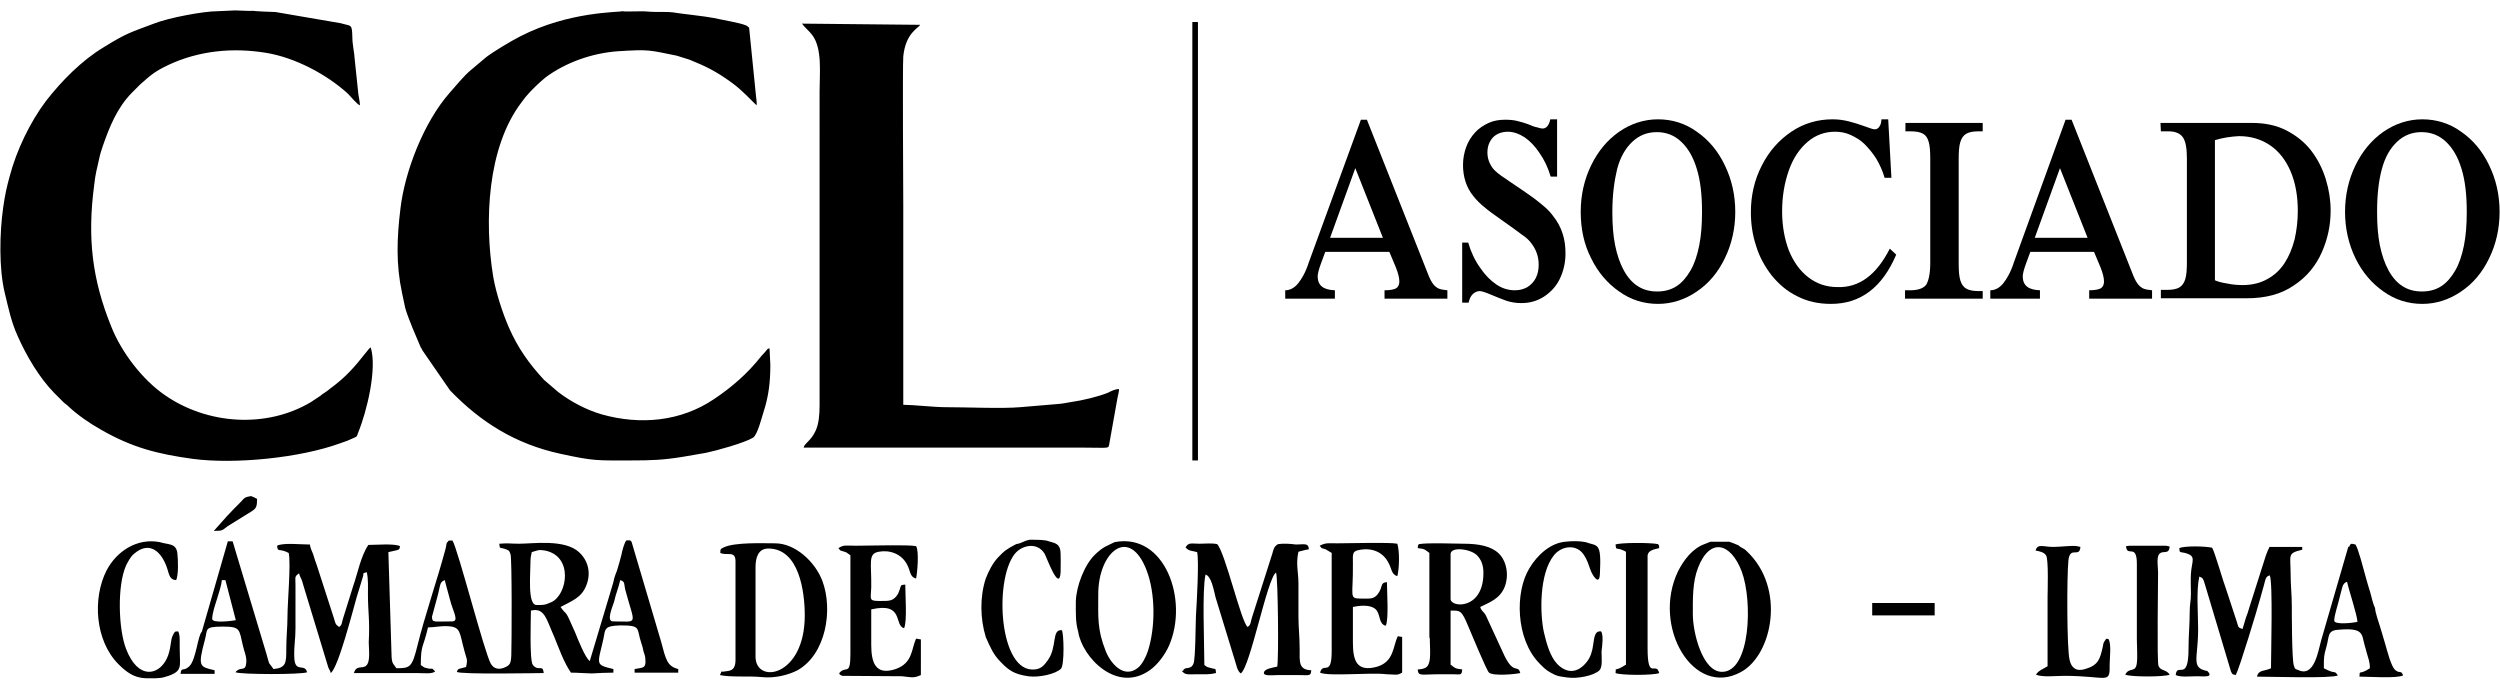
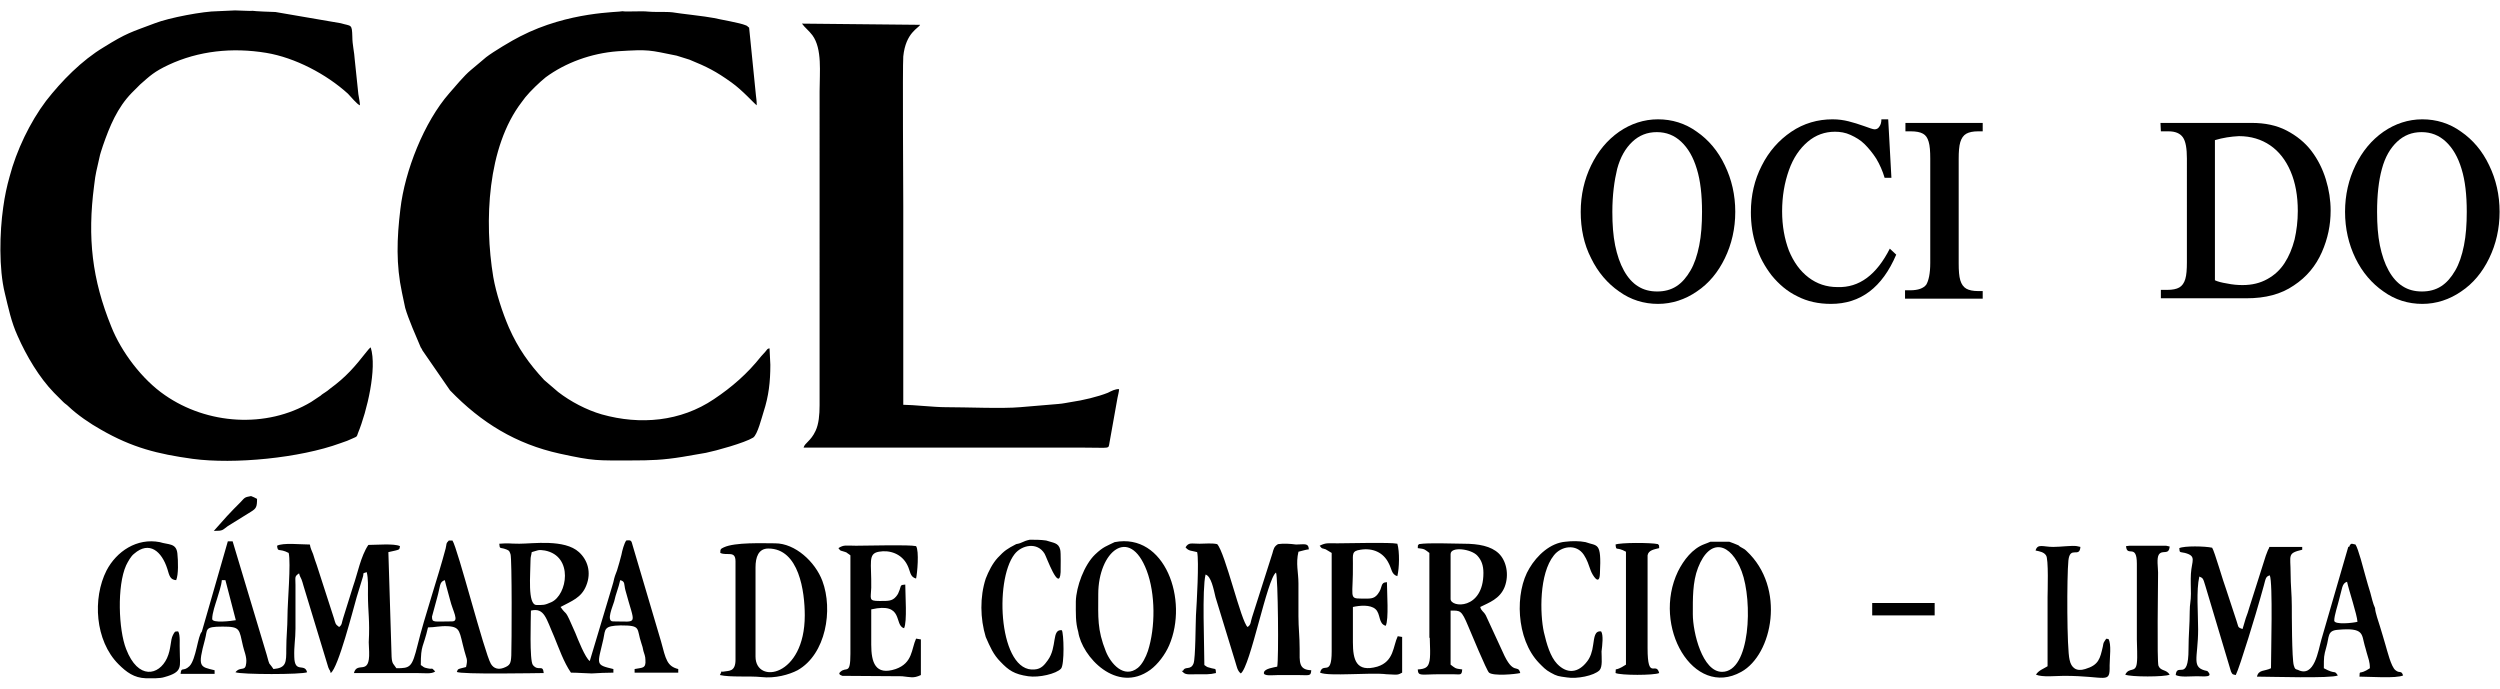
<svg xmlns="http://www.w3.org/2000/svg" id="Capa_1" x="0px" y="0px" viewBox="0 0 624.4 172" style="enable-background:new 0 0 624.4 172;" xml:space="preserve">
  <style type="text/css">	.st0{fill-rule:evenodd;clip-rule:evenodd;}</style>
  <g>
    <path class="st0" d="M153.1,155.2c-1.8,0,0-3.9,0.3-5c0.4-1.9,1.1-3.4,1.5-5.3c1.3,0.3,0.9,1,1.3,2.5  C158.6,156.4,159.6,155.2,153.1,155.2z M467.6,150.6h15.6v3.1h-15.6V150.6z M188.7,141.7c0-2.5,0.7-4.7,3.2-4.7  c7.7,0,9.1,10.8,9.1,16.7c0,15.4-12.3,17.3-12.3,10.3V141.7z M230,159.7l-1.2-0.2c-1.2,2.6-0.8,6.1-5.1,7.6  c-5.1,1.7-6.1-1.7-6.1-6.1c0-2.9,0-5.9,0-8.8c8.3-1.9,5.6,4,8.2,4.7c0.8-1.6,0.3-8.4,0.3-10.9c-1.3,0.1-1,0.2-1.4,1.3  c-0.3,0.8-0.4,1.1-0.9,1.7c-1,1.2-2.1,1.1-4.2,1.1c-2.7,0-2.1-0.5-2-3.3c0.1-6.3-0.9-8.5,1.9-9c2.7-0.5,5.7,0.5,7.1,3.3  c0.8,1.5,0.6,3,2.2,3.4c0.3-1.3,0.8-6.9,0-8.1c-1.9-0.4-11.7-0.1-15-0.1c-2.5,0-3-0.3-4.4,0.6c0.7,0.9,0.4,0.5,1.5,0.9  c0.8,0.3,0.2,0,0.8,0.4c0.2,0.1,0.4,0.3,0.7,0.5v24.6c0,5.4-1,3.1-2.5,4.5c-0.6,0.5-0.1,0.8,0.5,1l14.9,0.1  c2.1,0.2,2.8,0.6,4.7-0.3V159.7z M179.9,138.1c1.7,0.8,3.8-0.7,3.8,2.1v24.6c0,3-1.7,2.7-2.7,2.9c-1.4,0.3-0.4-0.6-1.2,0.9  c2.5,0.6,7.5,0.2,10.3,0.5c3.5,0.4,7-0.6,9.1-1.7c7.1-4,8.9-15.1,6.2-22.3c-1.8-4.8-6.8-9.4-11.8-9.4c-3.1,0-10-0.3-12.8,1  C180,137.1,179.9,137.1,179.9,138.1z M319.2,135.9c-1,0.6-1.1,1.2-1.4,2.3l-5.1,16c-0.4,1.2-0.2,1.8-1.1,2.4  c-1.6-1.2-5.6-18.6-7.6-20.7c-1.4-0.3-2.9-0.1-4.4-0.1c-2.1,0-2.7-0.4-3.5,0.9c0.8,1,1.5,0.8,2.9,1.2c0.5,2.2-0.1,12.7-0.3,15.8  c-0.1,1.9-0.1,10.7-0.6,12c-0.7,1.8-2.1,0.6-2.6,1.8c-0.1,0.2-0.8-0.3,0.1,0.5c0.6,0.6,1.9,0.4,3.4,0.4c2,0,3.1,0.1,4.7-0.3  c-0.1-1.3,0-0.9-1.1-1.2c-1.3-0.4-0.8-0.1-1.8-0.8c0-5.1-0.6-18.9,0.3-22.6c1.4,0.4,2,3.6,2.5,5.7l4.9,16c0.4,1.2,0.5,2.3,1.4,3  c2.4-1.7,6.6-23.8,8.8-25.2c0.5,1.1,0.7,21.7,0.3,23.5c-0.9,0.2-3.1,0.5-3.3,1.4c-0.4,1.1,2.4,0.7,3.6,0.7c1.6,0,3.1,0,4.7,0  c3,0,3.4,0.4,3.5-1.2c-3.2-0.1-2.9-2.1-2.9-5.3s-0.3-5.3-0.3-8.2c0-2.7,0-5.5,0-8.2c0-2.8-0.7-4.9,0-7.9c0.9-0.2,1.7-0.5,2.6-0.6  c-0.1-1.7-1.2-1.2-3.2-1.2C322.2,135.8,320.6,135.7,319.2,135.9z M406.1,157.8v8.2c-3.2,2.1-2.4,0.3-2.6,2.1  c1.3,0.6,9.6,0.6,10.9,0c-0.8-3.1-2.9,2.1-2.9-6.2v-23.2c0.2-1.3,1.7-1.5,2.9-1.8c-0.1-1.1,0.1-0.4-0.3-1  c-1.8-0.4-9.4-0.4-10.6,0.1c0.2,1.8,0.1,0.4,2.6,1.8V157.8z M399.9,157.7c-1.6-0.2-1.7,1.4-2,3.4c-0.2,1.6-0.7,3.1-1.5,4.1  c-2.2,2.9-5,3.2-7.5,0.6c-1.7-1.8-2.6-4.9-3.3-7.9c-1-4.6-1.2-14.6,2.5-19.2c1.8-2.3,5.6-3,7.5-0.1c0.8,1.2,1.2,2.5,1.7,3.9  c0.4,1.1,2.2,4.1,2.3,0.7c0.4-8-0.6-6.7-3.6-7.8c-1.5-0.3-3.4-0.3-5-0.1c-3.8,0.3-7.1,3.4-9,6.6c-3.7,6-3.4,17.7,2.4,23.7  c1,1,1.6,1.7,2.9,2.4c1.6,0.9,1.9,0.9,4.1,1.2c2.4,0.4,6.7-0.4,8.1-1.8c0.8-0.9,0.5-3.1,0.5-4.7  C400.2,161.1,400.5,158.6,399.9,157.7z M253.8,135.9c-2.3,1.2-2.9,1.6-4.6,3.4c-1.3,1.4-2.3,3.4-3,5.2c-1.5,4.6-1.4,10,0,14.6  c1.1,2.5,1.9,4.4,3.7,6.2c2,2.1,3.4,3.1,6.9,3.6c2.7,0.4,7-0.6,8.2-1.9c0.9-1,0.7-8.9,0.2-9.6c-2.6-0.3-1.1,4.2-3.5,7.5  c-0.8,1.1-1.6,2.2-3.3,2.3c-8.8,0.9-10.2-22.1-5-28.8c1.8-2.3,5.7-3.1,7.5-0.1c0.4,0.6,3.7,9.9,4,4.6c0-0.9,0.1-4.9-0.1-5.6  c-0.4-1.8-1.8-1.7-3.5-2.3c-1.3-0.2-2.8-0.2-4.1-0.2C255.3,135.2,255.5,135.6,253.8,135.9z M350.3,159.1l-1.2-0.2  c-1.2,2.5-0.9,6.3-5.1,7.6c-5.3,1.5-6.1-1.7-6.1-6.1c0-2.9,0-5.9,0-8.8c1.8-0.4,4.3-0.6,5.6,0.5c1.4,1.2,0.7,3.7,2.6,4.2  c0.8-1.6,0.3-8.4,0.3-10.9c-1.8,0.1-0.9,1.2-2.3,3c-1,1.3-2,1.1-4.2,1.1c-3.1,0-1.9-0.5-2-8.8c0-2.3-0.3-3.1,1.9-3.4  c3.1-0.5,5.7,0.7,7,3.3c0.8,1.4,0.7,2.9,2.2,3.3c0.5-2,0.6-6.1,0-8.1c-1.9-0.4-11.7-0.1-15-0.1c-2.3,0-2.8-0.2-4.4,0.6  c0.7,0.9,0.4,0.5,1.5,0.9l1.5,0.9v24.6c0,6.5-2.2,2.5-2.9,5.3c2.1,1,12.6-0.1,16.6,0.4l2.1,0.1c0.7,0,0.9,0,1.8-0.5v-8.9  L350.3,159.1L350.3,159.1z M274.3,148.4c0-10.6,7.8-17.2,12.1-5.9c2.2,5.8,2.2,14.2,0.3,20.1c-0.5,1.5-1.4,3.3-2.5,4.2  c-3.5,2.8-6.8-1.1-8-4.1C274,157.2,274.3,154.2,274.3,148.4z M269.3,157.8c0.9,6.2,9.6,15.6,18,9.5c1.9-1.4,3.7-3.8,4.7-6.1  c4.9-11.3-1-28.2-13.6-25.8c-2,1-2.8,1.1-4.9,3.1c-2.7,2.6-4.7,8-4.8,11.7C268.7,153.3,268.6,155.4,269.3,157.8z M422.8,153.4  c0-3.8-0.1-8,1.3-11.6c3-7.7,8.2-6.2,10.9,0.9c2.8,7.4,2.2,25.1-4.9,25.1C425.2,167.8,422.8,158,422.8,153.4z M425.7,135.9  c-3,1.1-5.2,4-6.6,6.8c-6.6,13.7,3.8,31.8,15.8,25.1c7.8-4.3,11.2-21,1.3-30.2c-0.8-0.8-1.3-0.7-2-1.4c-0.9-0.4-1.5-0.6-2.3-0.9  h-4.7C426.6,135.6,426.4,135.6,425.7,135.9z M362.3,138.4c0-2,5.2-1.3,6.7,0.4c1,1.1,1.5,2.4,1.5,4.3c0,9.3-8.2,8.7-8.2,6.5V138.4z   M357.1,159.3c0,1.5,0.3,5-0.2,6.3c-0.3,1-0.9,1.5-2.8,1.6c0.1,1.8,0.8,1.2,5.6,1.2c1.1,0,2.2,0,3.2,0c1.8,0,2.2,0.4,2.3-1.2  c-1.9-0.2-1.8-0.4-2.9-1.2v-13.5c2.4,0,2.7-0.2,4.4,3.9c0.6,1.4,4.6,11.1,5.2,11.6c1.1,0.9,6.5,0.4,7.8,0.1  c-0.6-2.4-1.7,0.9-4.4-5.3l-4.2-9.1c-0.6-1.1-1.1-1-1.4-2.1c2.2-1.1,4.9-2,6.1-5c1.2-3.1,0.4-6.6-1.5-8.4c-1.9-1.8-5-2.4-8.7-2.4  c-2.8,0-8.7-0.3-11.2,0.1c-0.4,0.6-0.2-0.1-0.3,1c1.9,0.2,1.8,0.4,2.9,1.2v21.2L357.1,159.3L357.1,159.3z M583,155  c0-1.3,0.9-3.9,1.2-5.2c0.8-2.8,0.7-4.1,2-4.5c0.5,2.3,2.5,8.2,2.6,10C587.7,155.6,583,156.1,583,155z M533.7,159.7  c0,1.7,0.2,4.3,0,5.9c-0.3,2.6-1.9,0.9-2.9,2.9c1.3,0.6,9.9,0.6,11.1,0c-0.9-1.4-2.2-0.8-2.8-2.2c-0.4-1-0.1-20.8-0.1-23.3  c0-1.2-0.4-3.6,0.2-4.5c0.9-1.3,2.5,0.3,2.7-2l-0.9-0.2c0,0-9,0-9.1,0l-0.9,0.1c0.2,2.9,2.7-0.8,2.7,4.4V159.7z M511.4,149.1v17.3  c-1.1,0.7-2.2,1-2.9,2.1c1.6,0.7,5,0.3,7,0.3c10.7,0,11.5,2.2,11.4-2.6c0-1.8,0.5-5.4-0.3-6.6c-0.8,0-0.3-0.4-1,0.6  c-0.3,0.4-0.3,0.8-0.4,1.3c-0.7,3-1,4.6-4.4,5.6c-2.2,0.7-3.5-0.3-3.9-2.3c-0.7-2.7-0.7-20.8-0.3-24.8c0.4-3.8,2.8-0.5,3-3.4  l-0.9-0.2c-1.2-0.2-4,0.2-5.9,0.2c-2.5,0-3.9-0.9-4.4,0.9c1,0.2,2.1,0.4,2.6,1.2C511.7,139.4,511.4,148,511.4,149.1z M586.8,136.5  l-0.3,0.1l-6.7,23.1c-0.8,2.7-1.7,9.7-5.9,7.6c-0.6-0.2-0.7-0.1-1-1.1c-0.5-1.5-0.5-13.3-0.5-14.8c0-3.1-0.3-5.1-0.3-8.2  c0-4.6-0.9-5,2.9-5.9v-0.7h-8.2c-0.3,0.9,0,0-0.4,0.9c-0.2,0.5-0.3,0.8-0.5,1.3l-4.1,12.9c-0.3,1-0.5,1.7-0.9,2.7l-0.8,2.7  c-1.4-0.4-1-0.7-1.5-2l-2.6-7.9c-0.7-1.8-2.9-9.5-3.5-10.4c-1.8-0.4-6.9-0.5-8.2,0.1c0.1,1.2,0,0.9,1.4,1.2c3,0.8,1.7,1.9,1.5,5.2  c-0.1,1.6,0,3.4,0,5c0,1.9-0.3,2.5-0.3,4.4c0,3.4-0.3,5.9-0.3,9.4c0,8.4-2.9,3.2-3.2,6.5c1.2,0.6,3.6,0.3,5.3,0.3s4.3,0.4,2.6-1.3  c-4.2-0.8-2.3-3.1-2.3-10.4c0-4.1-0.5-9.7,0.3-13.2c0.8,0.4,0.9,0.2,1.5,2.3l6.4,21.4c0.4,0.8,0.3,0.7,1.2,0.9  c1-1.9,5.4-16.5,6.1-19.1c0.3-1.2,0.6-2,0.9-3.2c0.5-1.9,0.5-2.3,1.5-2.6c0.8,1.8,0.3,19.5,0.3,23.2c-1.6,0.8-3.1,0.3-3.5,2.1  c3.3,0,18.6,0.5,20.2-0.3c-1-1.5-0.4-0.1-3.5-1.8c0-2.8,0-3.1,0.6-5.2c0.8-2.7,0.2-4.2,2.9-4.4c6.6-0.6,5.9,1.1,6.7,3.9  c0.2,0.8,0.3,0.9,0.5,1.8c0.4,1.5,0.8,2.2,0.8,3.9c-2.8,1.9-2.5,0.2-2.6,2.1c2.5,0,9.2,0.5,10.9-0.3c-0.5-1.4-0.8-0.4-1.9-1.3  c-1.1-0.8-2.1-5-2.5-6.3c-0.4-1.5-1-3.3-1.4-4.7c-0.3-1-1.2-3.5-1.2-4.5c-0.6-1.3-0.8-2.5-1.2-3.9c-0.4-1.2-0.8-2.7-1.2-4.1  c-0.5-1.8-1.8-6.9-2.5-7.9l-0.9-0.2C586.9,135.9,586.8,136.4,586.8,136.5L586.8,136.5z M60.1,125.4c-1.2,1.2-2.2,2.2-3.4,3.5  l-3.3,3.7c2.4,0,2.1-0.2,3.5-1.2l5.8-3.6c1.3-0.8,1.5-1.2,1.5-3.2c-0.5-0.3-1-0.5-1.5-0.7C61.1,124.2,61.2,124.2,60.1,125.4z   M44.5,157.7c-0.9,0-0.8,0-1.3,0.9c-0.7,1.3-0.4,3.4-1.5,5.8c-2,4.3-7.2,5.5-10.2-2.3c-1.9-4.8-2.3-15.8,0-20.9  c0.5-1,1.2-2.3,2-2.9c3.8-3.3,6.9-0.6,8.3,3.8c0.5,1.7,0.7,2.7,2.2,2.8c0.6-1.4,0.5-4.8,0.3-6.7c-0.3-2.6-2.2-2.1-4.4-2.8  c-5.7-1.1-10.8,2.3-13.3,7.1c-3.5,6.9-2.9,17.5,3,23.4c2,2,3.9,3.4,6.8,3.5c1.6,0,3.5,0.1,4.7-0.3c4.7-1.3,3.8-2.6,3.8-6.5  C44.8,161.1,45.1,158.6,44.5,157.7z M109.2,149.2c0.8-2.8,0.5-3.9,1.9-4.3c0.4,1.8,0.8,2.9,1.3,4.9c0.7,2.9,2.4,5.4,0.5,5.4  c-4.6,0-5,0.4-5-1.2L109.2,149.2z M53,154.6c0-1.5,0.8-3.7,1.2-5c0.4-1.4,1.1-3.3,1.2-4.7h0.9l2.6,10C57.8,155.1,53,155.7,53,154.6  z M132.8,137.9c1.5-0.4,1.6-0.7,3.3-0.4c7.2,1.4,5.6,11.1,1.6,12.9c-1.8,0.8-2,0.7-3.7,0.7c-2.3,0-1.5-7.8-1.5-11.1  C132.5,138.9,132.7,138.8,132.8,137.9z M50.4,157.8c-1,0.9-1.4,6.9-3.1,8.6c-1.6,1.5-2,0-2.2,1.9h8.5v-0.9  c-3.7-0.9-4.3-0.7-2.4-7.7c0.7-2.5-0.3-3.2,4.4-3.2c4.5,0,4.1,0.6,5.1,4.9c0.2,1,1,2.7,0.8,4.2c-0.2,2.3-1.4,0.7-2.7,2.3  c1.4,0.6,16.7,0.6,17.9,0c-0.6-2.4-3.1,0.4-3.2-3.8c-0.1-2.8,0.3-4.4,0.3-7.1v-10.9c0-2-0.3-2.1,0.9-2.9c0.2,0.8,0.3,0.8,0.6,1.5  c0.2,0.6,0.3,0.8,0.5,1.6l6.2,20.4c0.4,1,0.4,0.5,0.6,1.4c1.9-1.3,5.6-15.9,6.5-19l1.5-4.9c0.4-1.2-0.3-0.9,1-1.3  c0.4,1.7,0.3,3.4,0.3,5.6c0,4.4,0.5,6.4,0.2,11.9l0.1,2.4c0.2,6.2-3,2.2-3.8,5.3H104c2.1,0,3.8,0.3,4.7-0.4c-1.2-1.2-0.3-0.4-2-0.8  c-1-0.2-0.8-0.3-1.6-0.8c0-5.2,0.6-4.2,1.8-9.4c1.7,0,2.9-0.4,5-0.3c3.2,0.2,2.8,1.4,4.1,6.2c0.5,2,0.9,1.9,0.4,4  c-2.5,0.6-1.9,0.5-2.3,1.2c0.6,0.7,20.8,0.3,21.7,0.3c-0.2-2.3-1.3-0.3-2.7-2c-0.9-1.1-0.5-11.7-0.5-13.6c3.4-0.8,3.8,2,5.8,6.5  c1.2,2.9,2.4,6.4,4.2,9c1.6,0,4.3,0.2,5.2,0.2c1.8-0.1,3.5-0.2,5.4-0.2v-0.9c-4.6-1.1-4-1-2.5-7.5c0.5-2.5,0.1-3.3,4.3-3.4  c5.3,0,3.9,0.7,5.2,4.5c0.3,0.9,0.3,0.9,0.5,1.9c0.2,0.7,0.5,1.3,0.5,2.2c0.2,2.3-0.9,1.9-2.7,2.3v0.9h10.9v-0.9  c-2.8-0.7-3.1-2.4-4.3-6.9l-7.1-24c-0.3-1.1-0.3-1.4-1.6-1.2c-0.5,0.7-1,2.5-1.2,3.6c-0.3,1.3-0.7,2.5-1.1,3.9  c-0.3,0.9-0.4,0.9-0.7,2c-0.1,0.5-0.3,1.3-0.5,1.9l-5.6,18.7c-1.1-0.7-3-5.5-3.6-7c-2.9-6.7-1.9-3.9-3.7-6.5  c2.8-1.5,5.2-2.3,6.4-5.3c1.4-3.4,0.3-6.5-1.8-8.4c-3.6-3.3-11.5-2.1-14.9-2.1c-2.8,0-2.3-0.2-5,0c0.1,1.4,0.2,0.9,1.4,1.3  c0.8,0.3,1.1,0.3,1.4,1.3c0.4,1.1,0.3,22.9,0.2,25.3c-0.1,2-0.3,2.5-1.9,3.1c-1.3,0.5-2.5,0.2-3.2-1c-1.6-2.7-8.3-28.9-9.6-30.8  h-0.9c-0.8,0.8-0.5,0.8-0.8,2c-1.9,7.2-5.3,17.1-7,24.1c-1.4,5.6-1.8,5.8-5.3,5.8c-0.7-1.1-1.1-1-1.2-2.9L97,137.9  c3.1-0.7,2.7-0.5,2.9-1.5c-1.5-0.7-5.8-0.3-7.9-0.3c-1.9,2.8-2.7,7.2-3.8,10.3l-2.5,8c-0.4,1.2-0.2,1.6-1,2.2  c-1-0.7-0.9-0.9-1.3-2.2l-4.3-13.3c-0.3-0.8-0.6-1.7-0.9-2.7c-0.3-0.8-0.7-1.5-0.8-2.4c-2.2,0-6.7-0.5-8.2,0.3  c0.2,1.8,0.4,0.5,2.9,1.8c0.6,2.5-0.3,12.4-0.3,15.8c0,2.8-0.3,5.1-0.3,8.2c0,3.4,0,4.7-3.2,5c-1.4-2.1-0.8-0.4-1.7-3.6l-8.5-28.3  h-1.2L50.4,157.8z" />
    <g>
-       <path class="st0" d="M331,62.9l-1,2.7c-0.6,1.6-0.9,2.8-0.9,3.4c0,2.3,1.4,3.4,4.3,3.5v2.1H321v-2.1c1.2,0,2.3-0.6,3.2-1.7   c0.9-1.1,1.9-2.8,2.7-5.3l13-35.6h1.5l15.4,38.9c0.4,1,0.8,1.7,1.2,2.2c0.4,0.5,0.9,0.9,1.4,1.1s1.2,0.3,2.1,0.4v2.1h-15.7v-2.1   c1.4,0,2.4-0.2,2.9-0.5s0.8-0.9,0.8-1.7c0-0.9-0.3-2.1-0.9-3.6l-1.6-3.8C347,62.9,331,62.9,331,62.9z M345.4,59.4L338.5,42   l-6.3,17.4H345.4z" />
-       <path class="st0" d="M365.1,60.6h1.6c0.7,2.4,1.7,4.5,3,6.3c1.2,1.8,2.6,3.2,4.1,4.2s3,1.4,4.6,1.4c1.2,0,2.2-0.3,3.1-0.8   c0.9-0.6,1.6-1.3,2.1-2.3s0.7-2.1,0.7-3.3c0-2-0.6-3.7-1.8-5.3c-0.5-0.7-1.3-1.5-2.4-2.2c-1-0.8-2.6-1.9-4.7-3.4s-3.7-2.6-4.7-3.5   c-1-0.8-1.9-1.7-2.7-2.7c-1.8-2.2-2.6-4.9-2.6-7.8c0-1.6,0.3-3.1,0.8-4.5s1.3-2.6,2.2-3.6c0.9-1,2.1-1.8,3.4-2.4s2.7-0.8,4.2-0.8   c1.1,0,2.1,0.1,2.9,0.3c0.9,0.2,1.8,0.5,2.7,0.8c0.9,0.4,1.7,0.7,2.3,0.8c0.6,0.2,1.1,0.3,1.4,0.3c0.9,0,1.6-0.8,1.9-2.3h1.7v14.3   h-1.6c-0.7-2.3-1.6-4.2-2.8-5.9c-1.1-1.7-2.4-3-3.7-3.9c-1.4-0.9-2.8-1.4-4.2-1.4c-1.5,0-2.8,0.5-3.7,1.4c-0.9,1-1.4,2.2-1.4,3.8   c0,1.5,0.5,2.8,1.4,4c0.5,0.6,1.5,1.5,3.1,2.5c1.5,1.1,3,2,4.4,3s2.8,1.9,4.1,3c1.4,1.1,2.5,2.1,3.3,3.2c1.2,1.5,2,3,2.5,4.6   c0.5,1.5,0.7,3.2,0.7,4.9c0,2.3-0.5,4.4-1.4,6.3s-2.3,3.4-4,4.5s-3.6,1.6-5.6,1.6c-1.4,0-2.6-0.2-3.8-0.6   c-1.1-0.4-2.4-0.9-3.8-1.5s-2.4-0.9-2.8-0.9c-0.7,0-1.3,0.3-1.8,0.8s-0.8,1.2-1,2.1h-1.6v-15C365.2,60.6,365.1,60.6,365.1,60.6z" />
      <path class="st0" d="M394.8,52.9c0-4.2,0.9-8.1,2.6-11.6s4-6.3,7-8.4c2.9-2,6.2-3.1,9.7-3.1s6.8,1,9.7,3.1c2.9,2,5.3,4.8,7,8.4   c1.7,3.5,2.6,7.4,2.6,11.6s-0.9,8.1-2.6,11.6s-4,6.3-7,8.3c-2.9,2-6.2,3.1-9.7,3.1s-6.8-1-9.7-3.1c-2.9-2-5.3-4.8-7-8.3   C395.6,61,394.8,57.1,394.8,52.9z M402.7,52.9c0,3.2,0.2,5.9,0.7,8.4c0.5,2.4,1.2,4.5,2.2,6.3s2.2,3.1,3.5,3.9   c1.4,0.9,3,1.3,4.8,1.3s3.4-0.4,4.8-1.3s2.5-2.2,3.5-3.9s1.7-3.8,2.2-6.3s0.7-5.3,0.7-8.4c0-4.2-0.4-7.8-1.3-10.7   c-0.9-3-2.2-5.2-3.9-6.8c-1.7-1.6-3.7-2.4-6.1-2.4s-4.4,0.8-6.1,2.4c-1.7,1.6-3,3.8-3.8,6.8C403.2,45.1,402.7,48.7,402.7,52.9z" />
      <path class="st0" d="M472,62.1l1.6,1.5c-3.5,8.2-8.9,12.3-16.3,12.3c-3.1,0-5.9-0.6-8.4-1.9c-2.5-1.2-4.6-3-6.4-5.2   c-1.7-2.2-3.1-4.7-3.9-7.4c-0.9-2.7-1.3-5.5-1.3-8.4c0-4.2,0.9-8.1,2.7-11.6c1.8-3.6,4.3-6.4,7.4-8.5s6.6-3.1,10.3-3.1   c1.5,0,2.8,0.2,4,0.5s2.5,0.7,3.9,1.2c1.4,0.5,2.2,0.8,2.6,0.8c0.5,0,0.9-0.2,1.2-0.7c0.3-0.4,0.5-1,0.5-1.8h1.7l0.8,14.6h-1.7   c-0.5-1.7-1.2-3.3-2.1-4.8c-0.9-1.4-1.9-2.6-2.9-3.6s-2.2-1.7-3.5-2.3s-2.6-0.8-3.9-0.8c-2.5,0-4.8,0.8-6.8,2.5s-3.6,4-4.7,7.1   s-1.7,6.5-1.7,10.3c0,3.6,0.6,6.9,1.7,9.8c1.2,2.9,2.8,5.1,4.9,6.7s4.5,2.4,7.2,2.4C464.4,71.9,468.7,68.6,472,62.1z" />
      <path class="st0" d="M495.1,74.6h-19.3v-2.1h1.3c2,0,3.3-0.5,4-1.4c0.6-1,1-2.8,1-5.4V39.6c0-1.8-0.1-3.2-0.4-4.2s-0.7-1.6-1.4-2   s-1.7-0.6-3.1-0.6h-1.3v-2.1h19.3v2.1h-1.1c-1.3,0-2.3,0.2-3,0.6s-1.2,1.1-1.5,2.1s-0.4,2.4-0.4,4.2v26.1c0,1.8,0.1,3.2,0.4,4.2   s0.8,1.7,1.5,2.1s1.7,0.6,3,0.6h1.1v1.9C495.2,74.6,495.1,74.6,495.1,74.6z" />
-       <path class="st0" d="M507.1,62.9l-1,2.7c-0.6,1.6-0.9,2.8-0.9,3.4c0,2.3,1.4,3.4,4.3,3.5v2.1h-12.4v-2.1c1.2,0,2.3-0.6,3.2-1.7   c0.9-1.1,1.9-2.8,2.7-5.3l12.9-35.6h1.5l15.4,38.9c0.4,1,0.8,1.7,1.2,2.2s0.9,0.9,1.4,1.1s1.2,0.3,2.1,0.4v2.1h-15.7v-2.1   c1.4,0,2.4-0.2,2.9-0.5s0.8-0.9,0.8-1.7c0-0.9-0.3-2.1-0.9-3.6l-1.6-3.8C523,62.9,507.1,62.9,507.1,62.9z M521.4,59.4L514.5,42   l-6.3,17.4H521.4z" />
      <path class="st0" d="M539.6,30.7h22.8c3.3,0,6.2,0.6,8.7,1.9c2.5,1.3,4.6,3,6.2,5.1c1.6,2.1,2.8,4.5,3.6,7.1s1.2,5.2,1.2,7.8   c0,3.6-0.7,7-2.2,10.4s-3.8,6.2-7,8.3c-3.2,2.2-7.1,3.2-11.8,3.2h-21.4v-2.1h1.6c1.3,0,2.3-0.2,3-0.6s1.2-1.1,1.5-2.1   s0.4-2.4,0.4-4.2V39.6c0-2.5-0.3-4.3-1-5.3s-1.9-1.5-3.6-1.5h-1.9L539.6,30.7L539.6,30.7z M553.2,35v35c0.6,0.3,1.7,0.6,3,0.8   c1.4,0.3,2.7,0.4,3.9,0.4c2.4,0,4.4-0.5,6.2-1.5s3.2-2.3,4.3-4s1.9-3.6,2.5-5.9c0.5-2.2,0.8-4.6,0.8-7.1c0-3.8-0.6-7.1-1.8-9.9   c-1.2-2.8-2.9-5-5.1-6.5c-2.2-1.5-4.8-2.3-7.8-2.3C557.2,34.1,555.2,34.4,553.2,35z" />
      <path class="st0" d="M585.7,52.9c0-4.2,0.9-8.1,2.6-11.6c1.7-3.5,4-6.3,7-8.4c2.9-2,6.2-3.1,9.7-3.1s6.8,1,9.7,3.1   c2.9,2,5.3,4.8,7,8.4c1.7,3.5,2.6,7.4,2.6,11.6s-0.9,8.1-2.6,11.6c-1.7,3.5-4,6.3-7,8.3c-2.9,2-6.2,3.1-9.7,3.1s-6.8-1-9.7-3.1   c-2.9-2-5.3-4.8-7-8.3S585.7,57.1,585.7,52.9z M593.7,52.9c0,3.2,0.2,5.9,0.7,8.4c0.5,2.4,1.2,4.5,2.2,6.3s2.2,3.1,3.5,3.9   c1.4,0.9,3,1.3,4.8,1.3s3.4-0.4,4.8-1.3c1.4-0.9,2.5-2.2,3.5-3.9c1-1.7,1.7-3.8,2.2-6.3s0.7-5.3,0.7-8.4c0-4.2-0.4-7.8-1.3-10.7   c-0.9-3-2.2-5.2-3.9-6.8s-3.7-2.4-6.1-2.4c-2.4,0-4.4,0.8-6.1,2.4c-1.7,1.6-3,3.8-3.8,6.8C594.1,45.1,593.7,48.7,593.7,52.9z" />
    </g>
    <path class="st0" d="M204.7,86.9c0,4.8,0,9.6,0,14.3c0,2.4-0.2,4.7-1,6.4c-1.2,2.6-2.7,3-3,4.2h70.2c6.5,0,5.9,0.4,6.2-1.2l2-11.2  c0.1-0.6,0.4-1.6,0.4-2.2c-0.9-0.1-2,0.5-2.8,0.9c-2.5,1-6.3,1.9-9.1,2.3c-1.3,0.2-2,0.4-3.3,0.5l-9.5,0.8c-4.5,0.4-13.3,0-18.7,0  c-2.8,0-8.1-0.6-10.5-0.6c0-16.6,0-33.1,0-49.7c0-4.2-0.2-34.7,0-37.3c0.6-6,3.9-7.1,4.2-7.9l-29.5-0.3c0.7,1,1.7,1.7,2.6,2.9  c2.5,3.4,1.8,9.3,1.8,14L204.7,86.9L204.7,86.9z M105.1,86.8c0.2,0.2,0,0,0.2,0.3c0,0,0.2,0.3,0.2,0.4l6.9,10  c7.8,8.1,16.5,13.4,27.4,15.8c8.7,1.9,9.2,1.7,17.9,1.7c4.8,0,7.9-0.1,12.8-0.9l5.8-1c2.5-0.5,9.7-2.5,11.8-3.8  c1.1-0.7,2.2-5.2,2.6-6.4c1.3-4,1.7-7.5,1.7-11.8l-0.2-4.1c-0.6,0.1-0.5,0.2-1.1,0.9c-0.4,0.5-0.6,0.6-1,1.1  c-3.4,4.3-7.3,7.7-11.8,10.7c-8.3,5.6-18.4,6.5-28,3.8c-3.8-1.1-7.8-3.2-10.9-5.6l-3.5-3c-3.8-4.1-6.5-7.9-8.8-13.1  c-1.6-3.7-3.2-8.6-3.9-12.6c-2.3-13.9-1.5-32.5,7.1-43.7c0.3-0.4,0.6-0.8,0.9-1.2c1.3-1.6,3.5-3.7,5.1-5c4.9-3.6,11.3-6,18-6.5  c8-0.5,7.7-0.3,14.7,1.1l3.2,1c4.4,1.8,6.6,2.9,10.5,5.7c2.8,2,5.6,5.2,6.3,5.7c0-1.1-0.1-1.6-0.2-2.5l-1.7-16.9  c-0.5-0.3-0.3-0.4-0.9-0.6c-1.4-0.6-6.2-1.4-7.9-1.8c-1.9-0.4-9.2-1.2-9.5-1.3c-2.2-0.4-4.6-0.1-6.9-0.3c-1.6-0.2-5.7,0.1-6.4-0.1  c-0.9,0.3-13.4,0-25.6,6.3c-2,1-6.7,3.8-8.5,5.2c-0.5,0.4-0.7,0.6-1.3,1.1l-2.5,2.1c-1.7,1.4-3.9,4.1-5.4,5.8  c-6.3,7.2-11.1,19.4-12.2,28.9c-0.9,7.4-1.1,13.9,0.4,20.9l0.8,3.8C102,79.7,104,84.2,105.1,86.8z M92.6,86.8  c-0.3,0.1,0-0.1-0.3,0.2l-0.2,0.2c0,0-0.4,0.5-0.5,0.6c-3,3.8-5.1,6.3-9.2,9.3c-0.5,0.4-0.7,0.6-1.2,0.9c-0.4,0.3-0.7,0.4-1.1,0.8  l-2.4,1.6c-11.2,6.7-26,5.6-36.5-1.7c-5.7-3.9-10.9-10.8-13.4-17.1c-4.8-11.8-6-22.2-4.3-35.2c0.4-3.5,0.6-3.6,1.3-6.9  c0.2-1.1,0.6-2.1,0.9-3.1c1.7-4.9,3.6-9.5,7.2-13.2l2.1-2.1c2.5-2.2,3.5-3.2,7.1-4.9c7.5-3.5,15.9-4.4,24.4-3  c7.2,1.2,15,5.3,20.4,10.2c0.7,0.7,2.3,2.7,3,2.9c0-0.8-0.3-2-0.4-2.8l-0.9-8.6C88.5,13,88,11.2,88,9.2c-0.1-3.3-0.2-2.6-2.9-3.4  L68.8,3c-0.8,0-5.3-0.2-5.7-0.3c-0.4,0.1-3.2-0.1-4.4-0.1l-4.4,0.2c-3.4,0-12,1.6-15.6,3c-6.1,2.3-7,2.4-12.8,6  c-5.5,3.3-10.5,8.4-14.4,13.4c-4,5.3-7.4,12.4-9.1,18.9c-0.7,2.5-1.2,4.8-1.6,7.7c-0.9,6.3-1.1,15.3,0.4,21.4  c0.9,3.7,1.6,7.2,3.2,10.7c2.2,5,5.4,10.4,9.1,14.2c0.8,0.8,1.5,1.5,2.3,2.3c0.5,0.5,0.8,0.6,1.3,1.1c2.2,2.1,5.4,4.3,8.1,5.8  c7.8,4.5,14.2,6.1,22.9,7.3c10.4,1.4,26.8-0.2,36.9-3.9c0.6-0.2,1.1-0.4,1.7-0.6c0.7-0.3,0.9-0.4,1.6-0.7c0.9-0.4,0.8-0.3,1.1-1.2  C91.7,102.6,94.2,92,92.6,86.8z" />
-     <path class="st0" d="M297.8,115h1.4V5.5h-1.4V115z" />
  </g>
</svg>